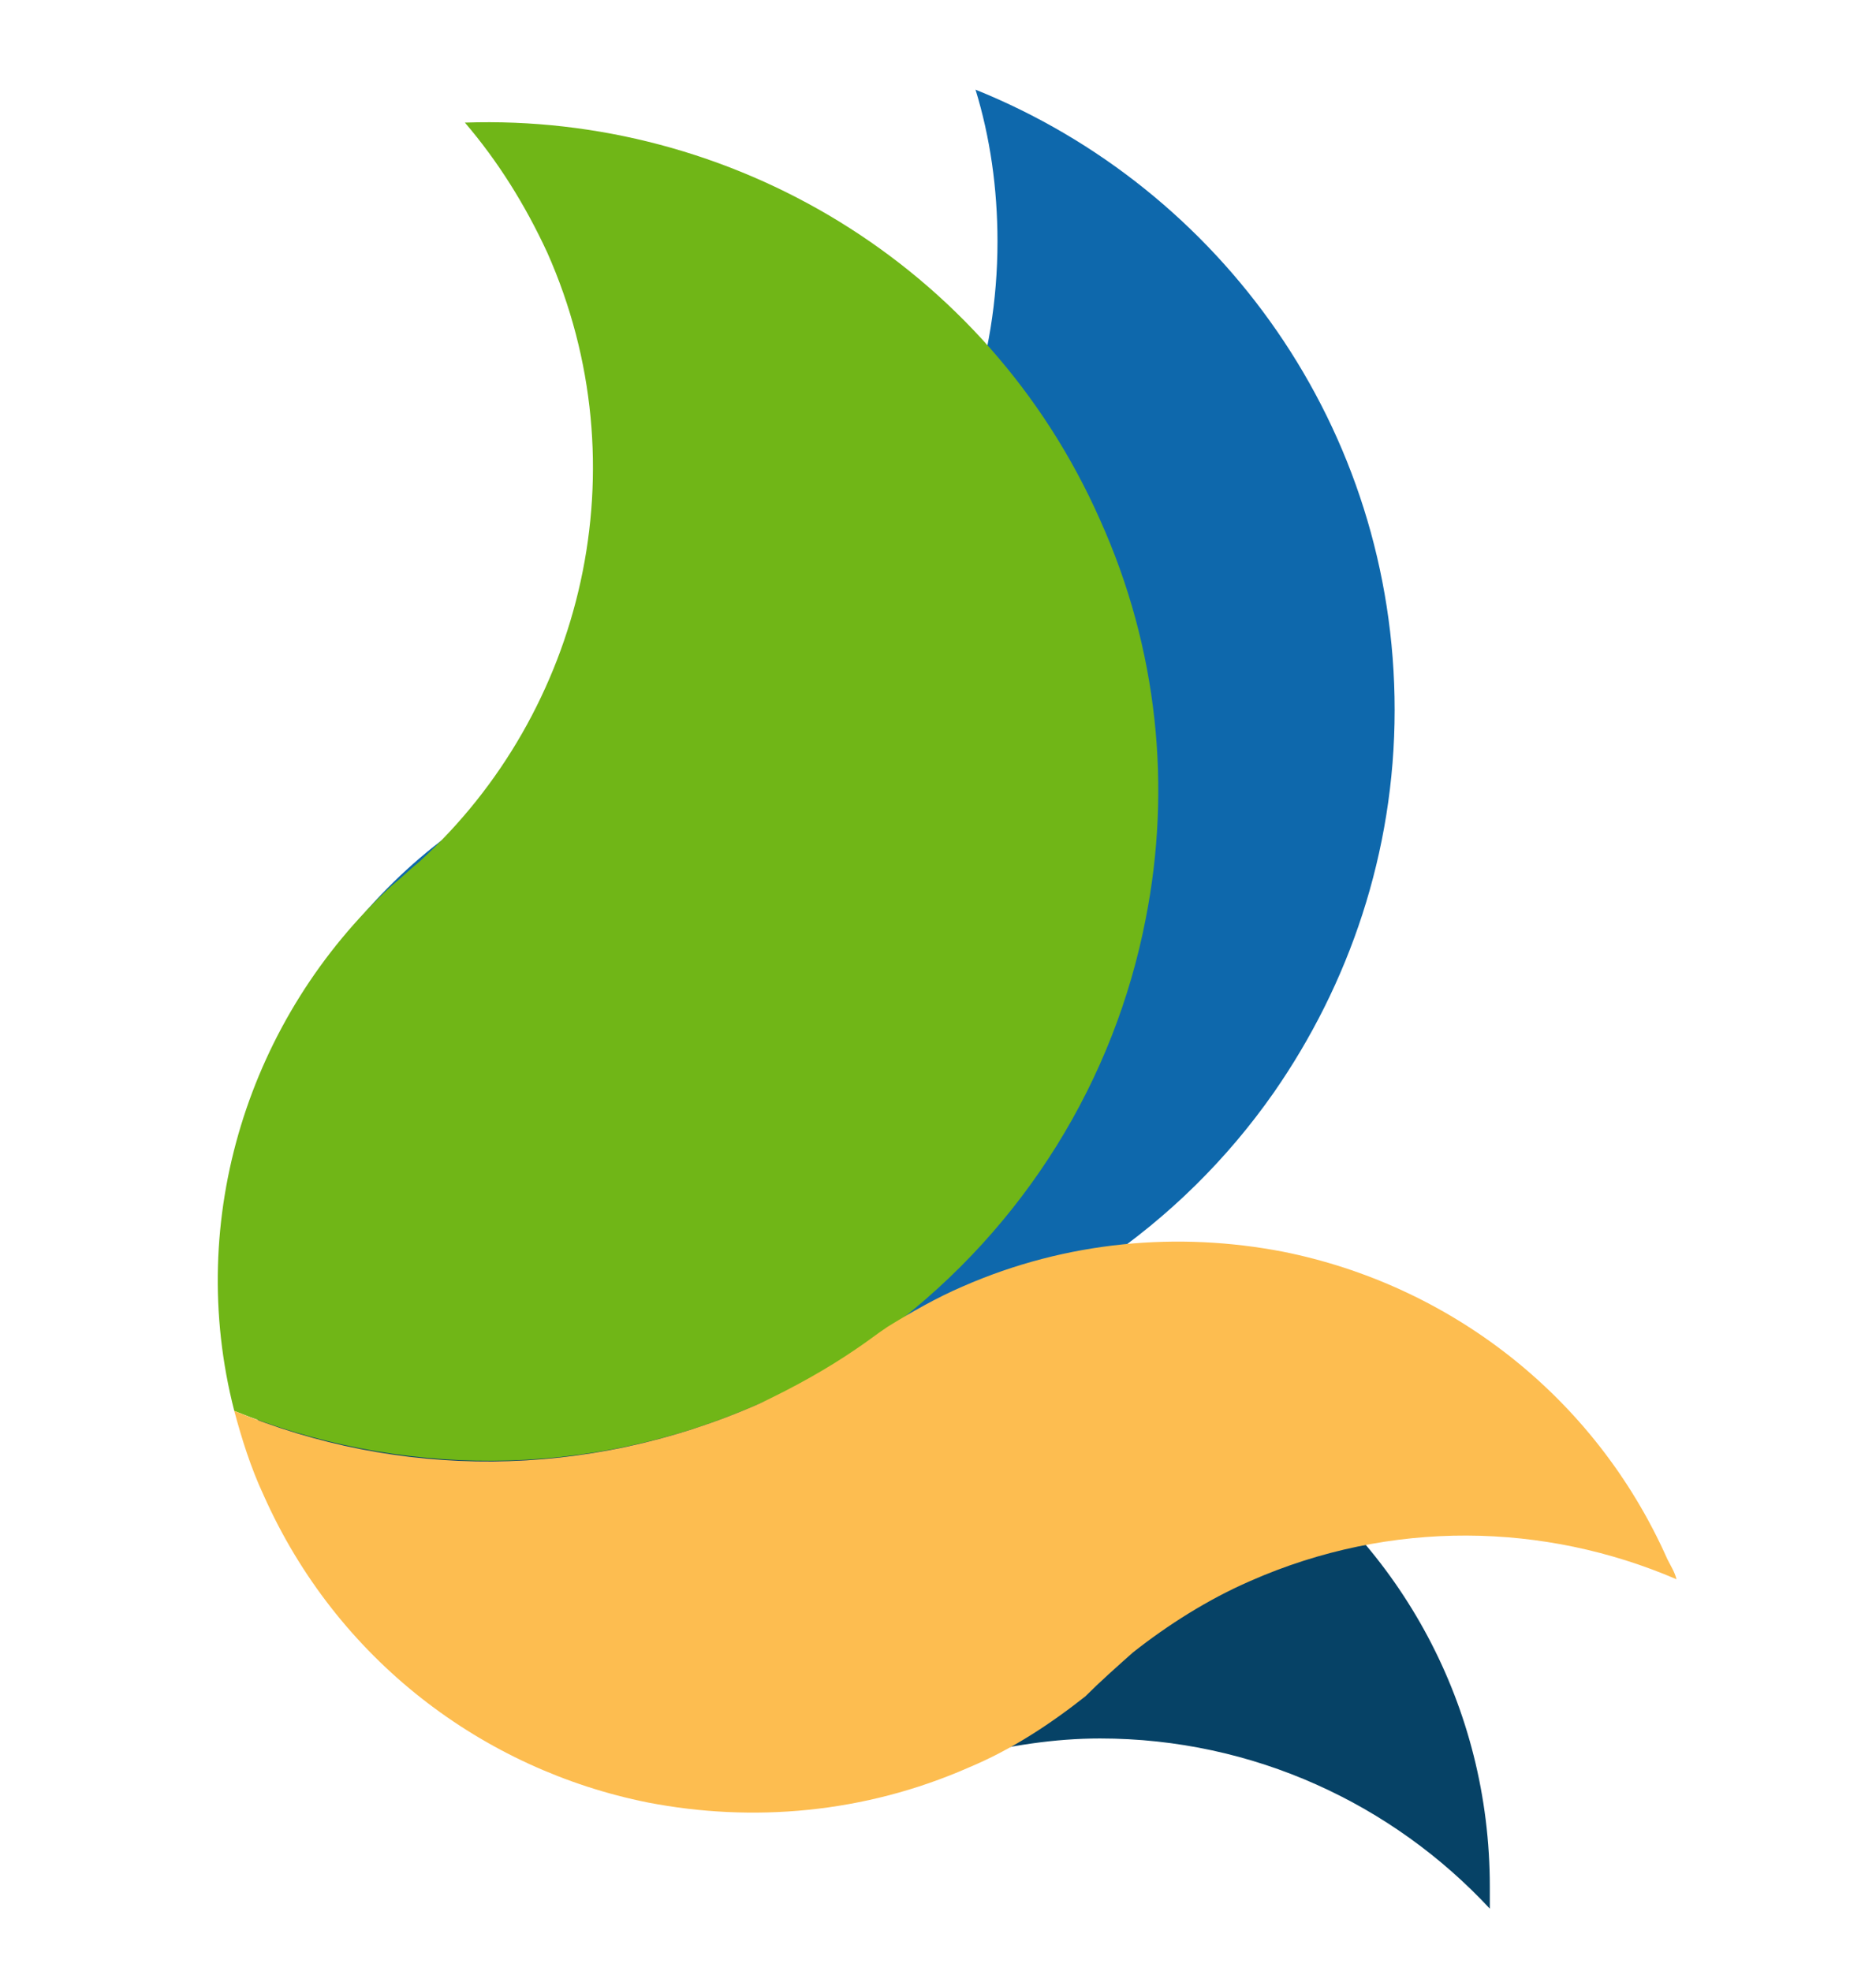
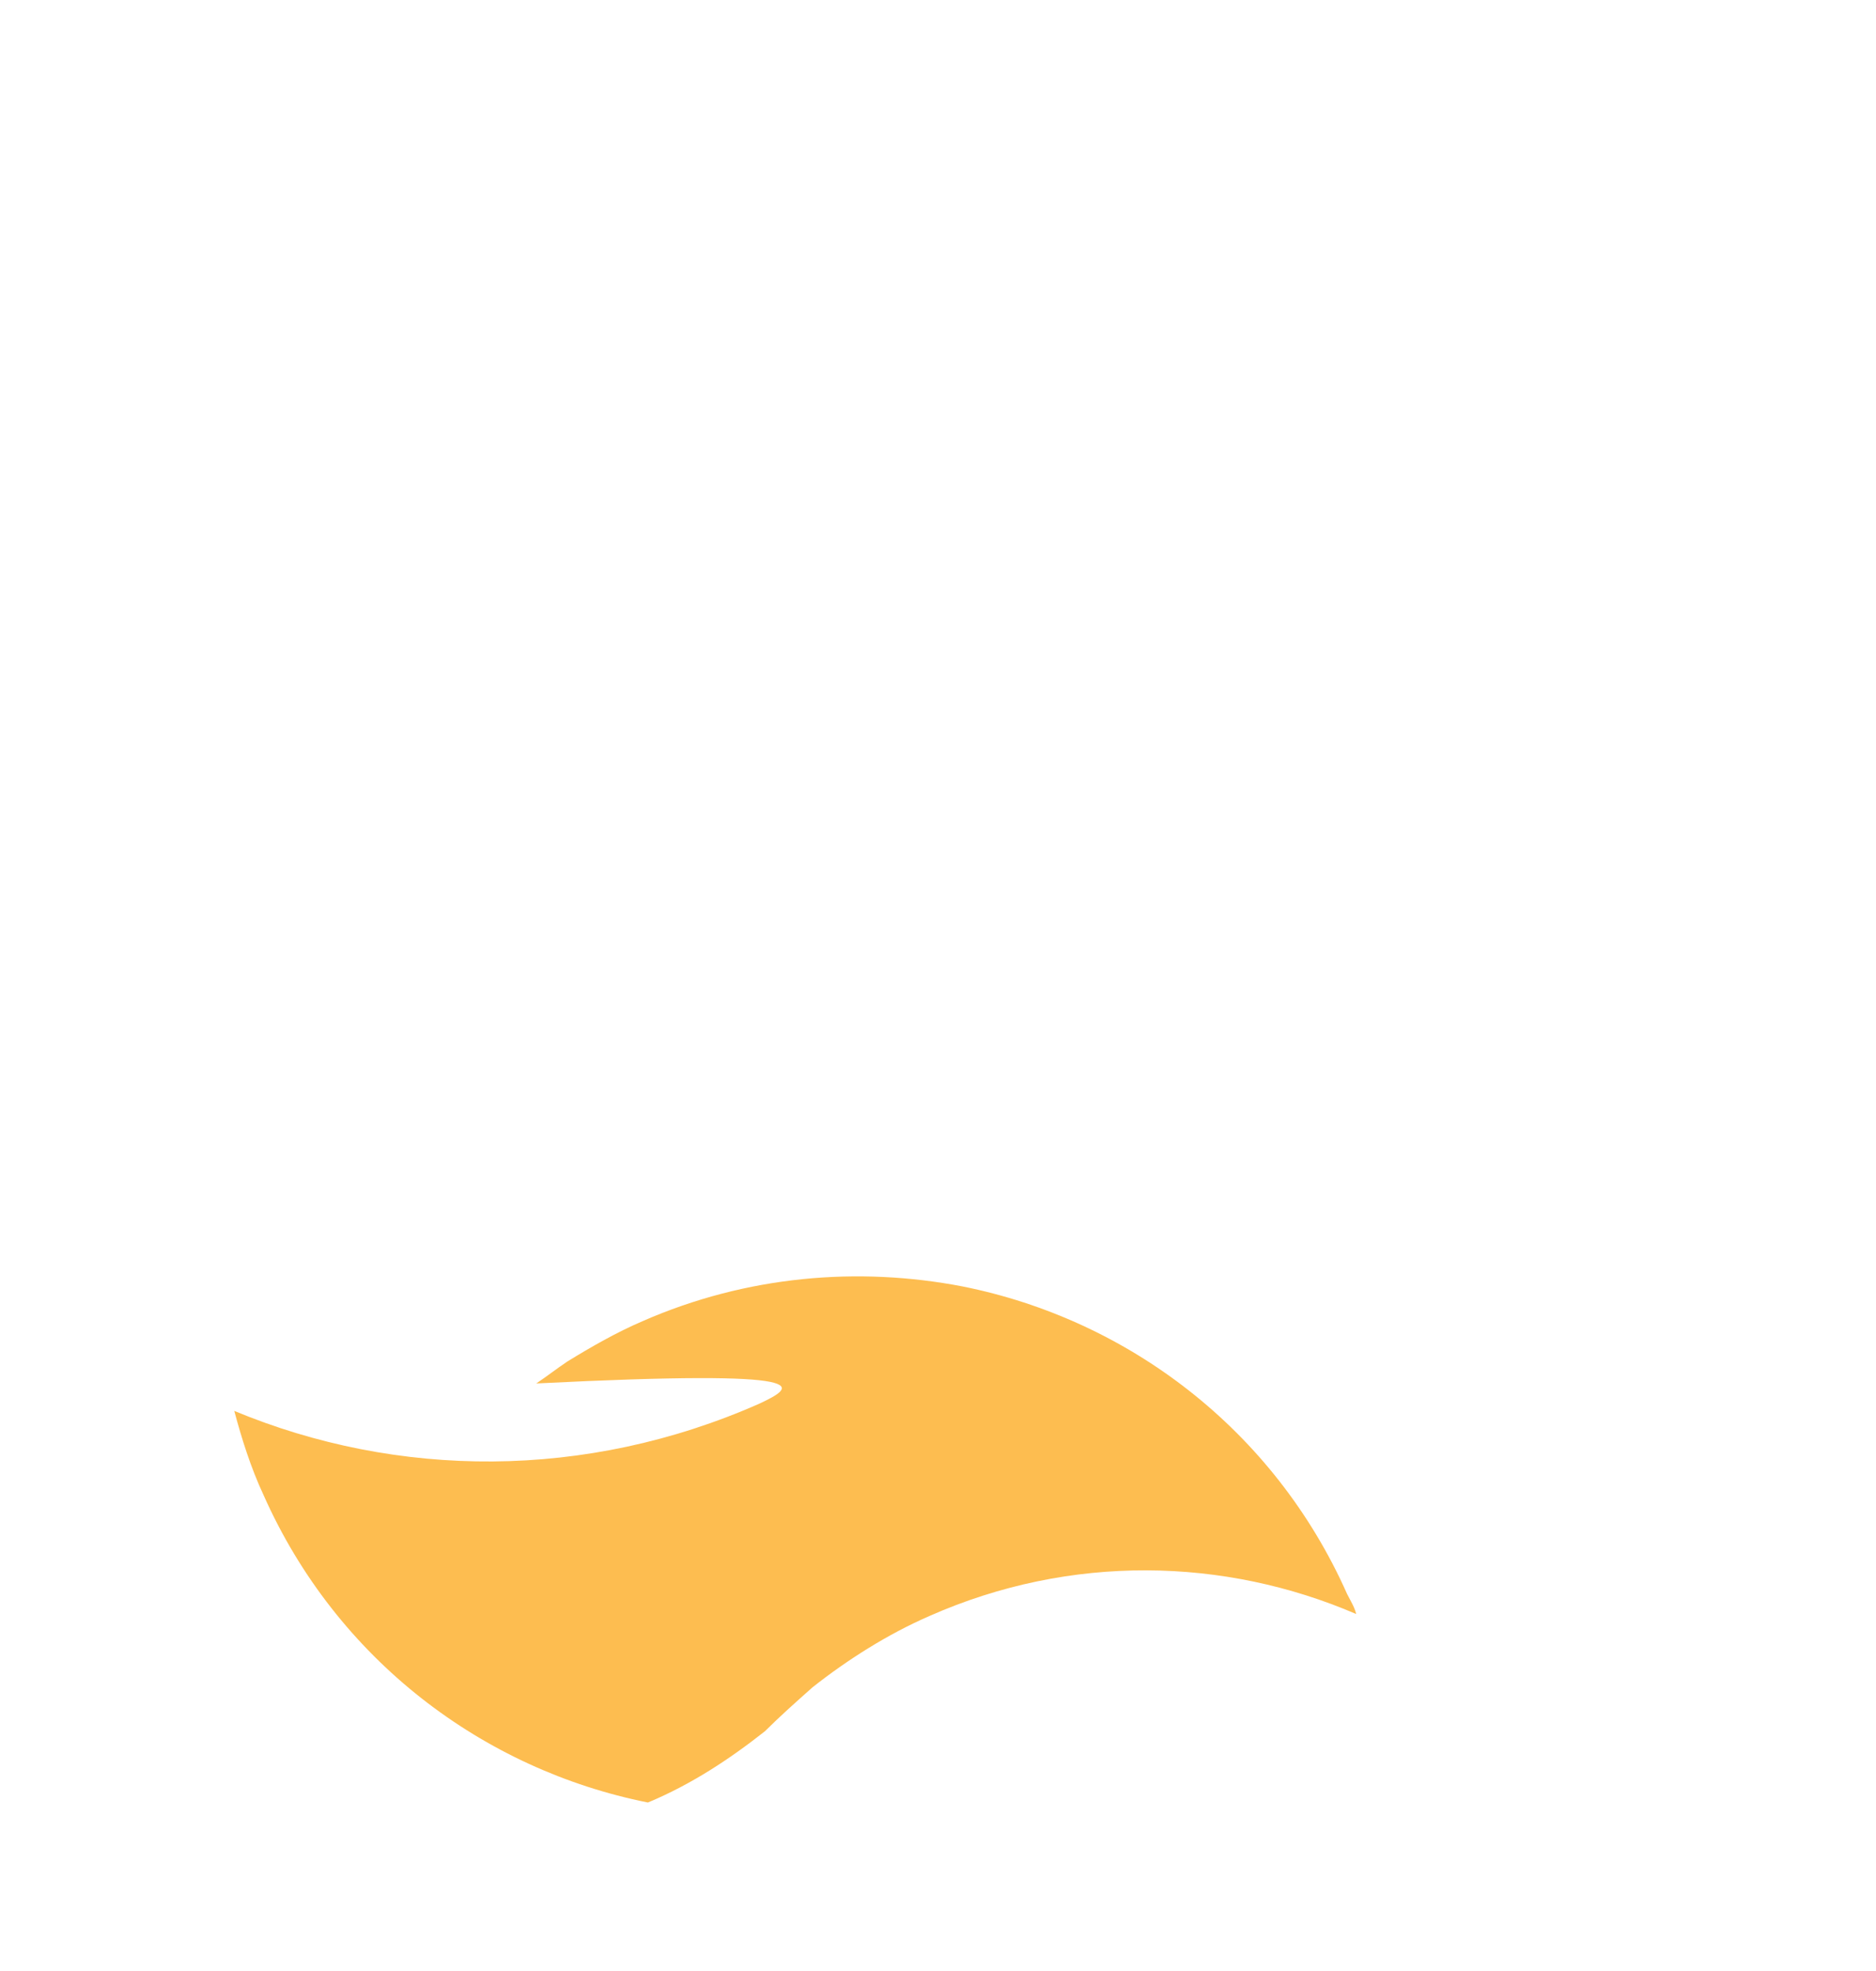
<svg xmlns="http://www.w3.org/2000/svg" version="1.1" id="Layer_1" x="0px" y="0px" viewBox="0 0 102.5 107.7" style="enable-background:new 0 0 102.5 107.7;" xml:space="preserve">
  <style type="text/css">
	.st0{fill:#0E68AC;}
	.st1{fill-rule:evenodd;clip-rule:evenodd;fill:#064266;}
	.st2{fill:#70B617;}
	.st3{fill-rule:evenodd;clip-rule:evenodd;fill:#FDBD50;}
</style>
  <g id="BG">
</g>
  <g id="XMLID_558_">
</g>
  <g id="BG_00000143607337543006995770000000562925976392954809_">
</g>
  <g id="XMLID_00000106140801223807244740000012861965664757078430_">
</g>
  <g>
    <g>
-       <path class="st0" d="M76.2,38.8c0-15.4-9.5-28.5-22.9-33.9c0.8,2.6,1.2,5.4,1.2,8.3c0,12.9-8.3,23.8-19.9,27.6    c-0.6,0.2-1.3,0.4-1.9,0.6C22.6,44.7,15,53.4,13.2,64.1c6.7,6.9,16,11.2,26.4,11.2c2.1,0,4.1-0.2,6.1-0.5c0.7-0.2,1.4-0.3,2.1-0.4    c9-2.1,16.7-7.4,21.8-14.7C73.7,53.8,76.2,46.6,76.2,38.8" />
-       <path class="st1" d="M39.6,75.4c-10.4,0-19.7-4.3-26.4-11.2c-0.3,1.6-0.4,3.2-0.4,4.8c0,9.9,4.9,18.6,12.4,23.8    c4.7,3.3,10.5,5.3,16.8,5.3c2.6,0,5.1-0.3,7.4-1c1.1-0.4,2.2-0.8,3.3-1.1c2.4-0.6,4.9-1,7.4-1c8.4,0,16,3.6,21.3,9.3    c0-0.4,0-0.8,0-1.2c0-9.9-4.9-18.6-12.4-23.8c-4.7-3.3-10.5-5.3-16.8-5.3c-1.6,0-3.1,0.1-4.6,0.4c-0.7,0.2-1.4,0.3-2.1,0.4    C43.7,75.2,41.7,75.4,39.6,75.4" />
-     </g>
+       </g>
    <g>
-       <path class="st2" d="M60.1,28.4c-6.2-14-20.2-22.2-34.7-21.7c1.8,2.1,3.3,4.5,4.5,7.1c5.2,11.7,2,25.1-7,33.3    c-0.5,0.4-1,0.9-1.5,1.3c-7.8,7.2-11.3,18.2-8.6,28.7c8.9,3.6,19.2,3.8,28.7-0.4c1.9-0.8,3.7-1.8,5.4-2.9c0.6-0.4,1.1-0.8,1.7-1.2    C56,67,60.9,59,62.6,50.2C64,43.1,63.3,35.5,60.1,28.4" />
-       <path class="st3" d="M41.5,76.7c-9.5,4.2-19.8,4.1-28.7,0.4c0.4,1.5,0.9,3.1,1.6,4.6c4,9,12,15,21,16.8c5.7,1.1,11.8,0.6,17.5-1.9    c2.4-1,4.5-2.4,6.4-3.9c0.8-0.8,1.7-1.6,2.6-2.4c1.9-1.5,4.1-2.9,6.4-3.9c7.7-3.4,16.1-3.2,23.3-0.1c-0.1-0.4-0.3-0.7-0.5-1.1    c-4-9-12-15-21-16.8c-5.7-1.1-11.8-0.6-17.5,1.9c-1.4,0.6-2.8,1.4-4.1,2.2c-0.6,0.4-1.1,0.8-1.7,1.2    C45.2,74.8,43.4,75.8,41.5,76.7" />
+       <path class="st3" d="M41.5,76.7c-9.5,4.2-19.8,4.1-28.7,0.4c0.4,1.5,0.9,3.1,1.6,4.6c4,9,12,15,21,16.8c2.4-1,4.5-2.4,6.4-3.9c0.8-0.8,1.7-1.6,2.6-2.4c1.9-1.5,4.1-2.9,6.4-3.9c7.7-3.4,16.1-3.2,23.3-0.1c-0.1-0.4-0.3-0.7-0.5-1.1    c-4-9-12-15-21-16.8c-5.7-1.1-11.8-0.6-17.5,1.9c-1.4,0.6-2.8,1.4-4.1,2.2c-0.6,0.4-1.1,0.8-1.7,1.2    C45.2,74.8,43.4,75.8,41.5,76.7" />
    </g>
  </g>
</svg>